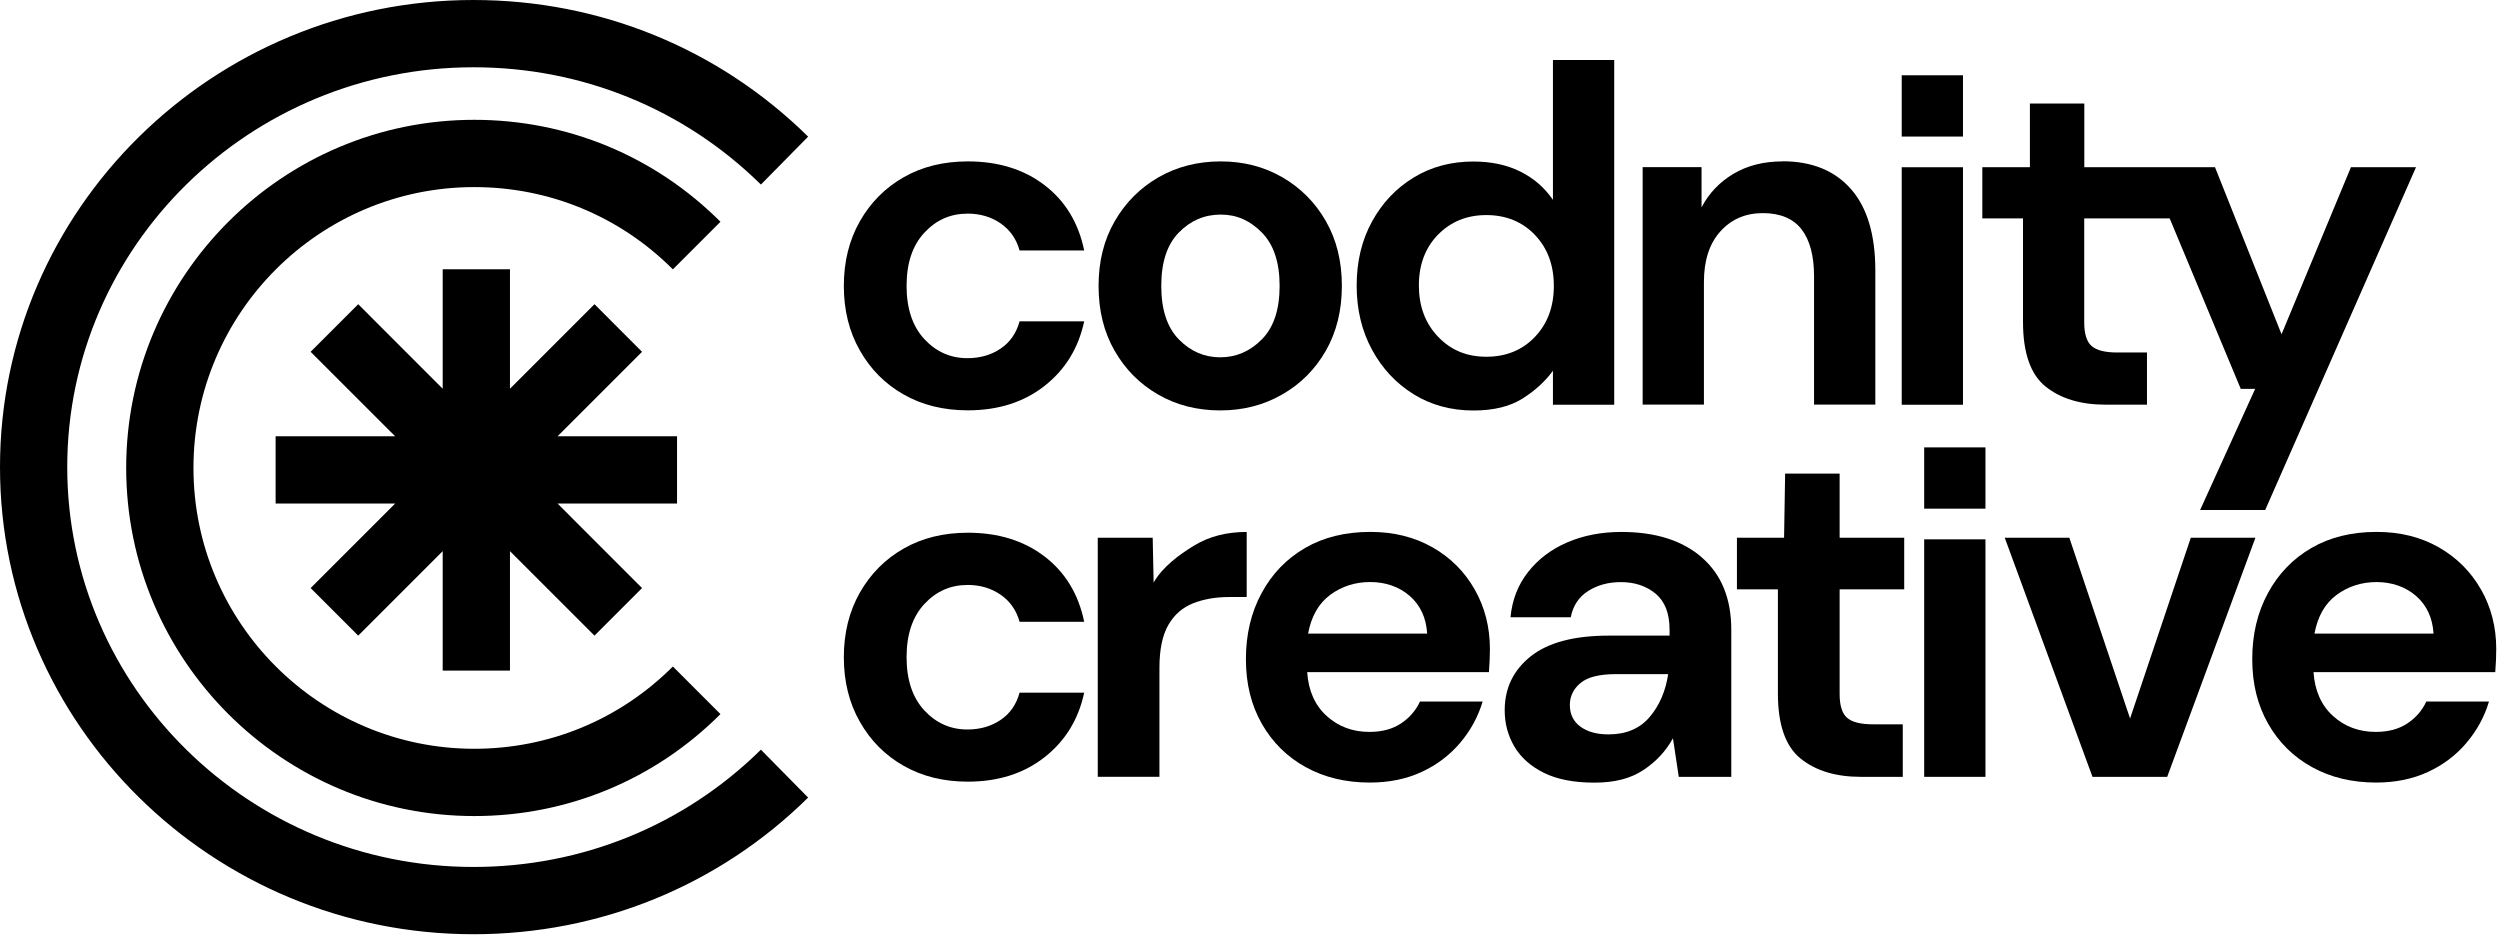
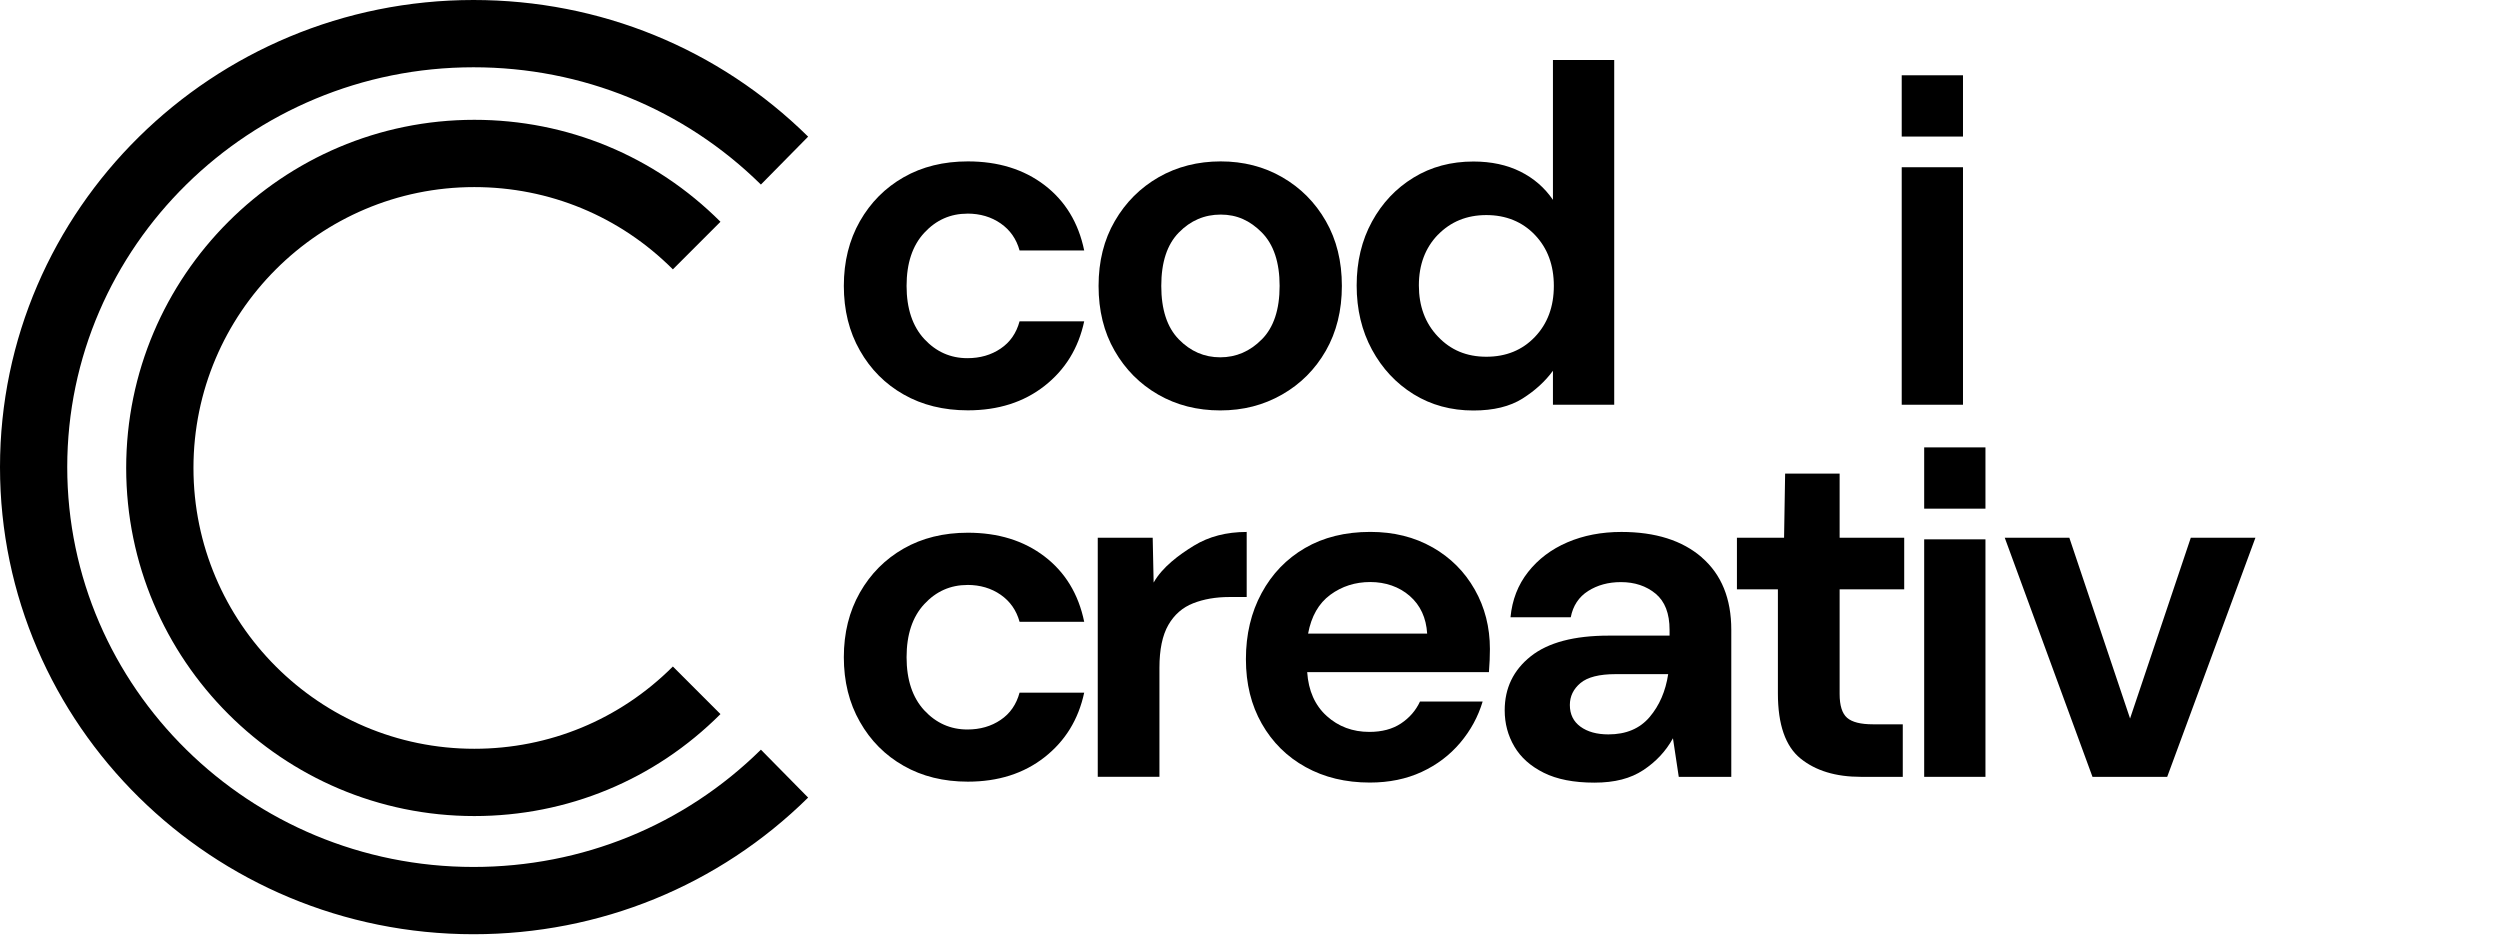
<svg xmlns="http://www.w3.org/2000/svg" width="612" height="229" viewBox="0 0 612 229" fill="none">
  <g clip-path="url(#clip0_8_1367)">
    <path d="M236.82 52.32V52.29C239.94 52.29 242.66 53.1 244.96 54.69C247.27 56.3 248.81 58.49 249.59 61.31H265.41C264.01 54.51 260.75 49.18 255.69 45.31C250.61 41.44 244.36 39.51 236.93 39.51C231 39.51 225.75 40.8 221.23 43.38C216.7 45.96 213.13 49.55 210.5 54.16C207.88 58.77 206.57 64.05 206.57 69.98C206.57 75.91 207.87 81.2 210.5 85.8C213.11 90.41 216.69 94.01 221.23 96.58C225.76 99.16 231 100.45 236.93 100.45C244.36 100.45 250.61 98.46 255.69 94.48C260.77 90.5 264.01 85.22 265.41 78.66H249.59C248.81 81.54 247.27 83.78 244.96 85.33C242.65 86.9 239.93 87.68 236.82 87.68C232.67 87.68 229.16 86.11 226.27 83C223.39 79.88 221.93 75.54 221.93 69.99C221.93 64.44 223.37 60.1 226.27 56.98C229.15 53.86 232.68 52.3 236.82 52.3V52.32Z" fill="black" />
    <path d="M283.53 96.6C288.02 99.18 293.08 100.47 298.71 100.47C304.34 100.47 309.3 99.18 313.83 96.6C318.36 94.02 321.93 90.45 324.56 85.87C327.17 81.3 328.49 76.01 328.49 69.99C328.49 63.97 327.19 58.69 324.56 54.11C321.94 49.54 318.38 45.97 313.89 43.38C309.4 40.79 304.37 39.51 298.82 39.51C293.27 39.51 288.13 40.8 283.64 43.38C279.15 45.96 275.56 49.53 272.91 54.11C270.25 58.68 268.93 63.97 268.93 69.99C268.93 76.01 270.23 81.31 272.86 85.87C275.48 90.44 279.03 94.01 283.53 96.6ZM288.57 56.93C291.43 54 294.85 52.53 298.83 52.53C302.81 52.53 306.01 54 308.91 56.93C311.79 59.86 313.25 64.21 313.25 69.99C313.25 75.77 311.81 80.13 308.91 83.07H308.9C306.02 86 302.61 87.47 298.71 87.47C294.81 87.47 291.42 86 288.57 83.07C285.71 80.14 284.28 75.79 284.28 69.99C284.28 64.19 285.71 59.85 288.57 56.93Z" fill="black" />
    <path d="M346.05 96.51C350.35 99.16 355.22 100.49 360.7 100.49C365.63 100.49 369.63 99.51 372.72 97.56C375.81 95.61 378.28 93.34 380.16 90.76V99.08H395.16V14.68H380.16V48.91H380.15C378.12 45.94 375.47 43.64 372.18 42C368.9 40.37 365.07 39.54 360.7 39.54C355.23 39.54 350.34 40.84 346.05 43.47C341.75 46.09 338.36 49.68 335.86 54.25C333.36 58.82 332.11 64.04 332.11 69.89C332.11 75.74 333.36 80.99 335.86 85.6C338.36 90.21 341.75 93.84 346.05 96.51ZM352.02 57.46C355.14 54.26 359.09 52.65 363.86 52.65C368.63 52.65 372.66 54.27 375.75 57.51C378.84 60.75 380.38 64.91 380.38 69.99C380.38 75.07 378.84 79.23 375.75 82.47C372.66 85.71 368.7 87.33 363.86 87.33C359.02 87.33 355.14 85.7 352.02 82.41C348.89 79.13 347.34 74.95 347.34 69.87C347.34 64.79 348.91 60.65 352.02 57.44V57.46Z" fill="black" />
-     <path d="M417.12 69.05C417.12 63.73 418.47 59.6 421.17 56.62C423.86 53.65 427.32 52.17 431.54 52.17C435.76 52.17 439 53.5 441.03 56.15C443.06 58.81 444.08 62.63 444.08 67.63V99.04H459.08V66.21C459.08 57.46 457.09 50.81 453.11 46.28C449.13 41.75 443.54 39.48 436.35 39.48V39.51C431.74 39.51 427.74 40.53 424.33 42.56C420.94 44.59 418.33 47.33 416.54 50.76V40.91H402.12V99.05H417.12V69.04V69.05Z" fill="black" />
    <path d="M480.54 40.94H465.54V99.08H480.54V40.94Z" fill="black" />
    <path d="M480.54 18.43H465.54V33.43H480.54V18.43Z" fill="black" />
    <path d="M305.19 130.22C300.23 130.22 295.93 131.34 292.27 133.58C288.61 135.82 284.54 138.83 282.41 142.61L282.18 131.63H268.73V190.16H283.83V163.49C283.83 159.01 284.56 155.51 286.01 152.99C287.46 150.47 289.49 148.7 292.09 147.68C294.69 146.66 297.64 146.15 300.94 146.15H305.19V130.22Z" fill="black" />
    <path d="M350.67 133.99C346.26 131.47 341.19 130.21 335.45 130.21C329.31 130.21 323.98 131.53 319.46 134.16C314.93 136.8 311.39 140.47 308.84 145.19C306.28 149.91 305 155.3 305 161.36C305 167.42 306.3 172.61 308.89 177.17C311.49 181.73 315.06 185.27 319.63 187.79C324.19 190.31 329.42 191.57 335.33 191.57C340.05 191.57 344.28 190.7 348.02 188.97C351.76 187.24 354.9 184.86 357.46 181.83C360.02 178.8 361.84 175.44 362.95 171.74H347.61C346.59 173.94 345.03 175.73 342.95 177.11C340.86 178.49 338.29 179.17 335.22 179.17C331.13 179.17 327.65 177.87 324.78 175.28C321.91 172.68 320.31 169.11 320 164.54H364.49C364.57 163.52 364.63 162.53 364.67 161.59C364.71 160.65 364.73 159.74 364.73 158.88C364.73 153.53 363.49 148.67 361.01 144.31C358.53 139.94 355.09 136.5 350.68 133.98L350.67 133.99ZM320.22 155.11C321.01 150.86 322.82 147.7 325.65 145.61C328.48 143.53 331.75 142.48 335.44 142.48C339.13 142.48 342.52 143.62 345.12 145.9C347.72 148.18 349.13 151.25 349.37 155.1H320.22V155.11Z" fill="black" />
    <path d="M416.63 136.47C411.83 132.3 405.26 130.22 396.92 130.22C392.04 130.22 387.64 131.07 383.7 132.76C379.77 134.45 376.56 136.87 374.08 140.02C371.6 143.17 370.17 146.86 369.77 151.11H384.52C385.07 148.28 386.49 146.13 388.77 144.68C391.05 143.23 393.73 142.5 396.79 142.5C400.17 142.5 403 143.44 405.29 145.33C407.57 147.22 408.71 150.17 408.71 154.18V155.6H393.84C385.34 155.6 378.97 157.29 374.72 160.67C370.47 164.05 368.35 168.46 368.35 173.89C368.35 177.12 369.14 180.07 370.71 182.74C372.28 185.42 374.68 187.56 377.91 189.17C381.13 190.78 385.27 191.59 390.3 191.59C395.33 191.59 399.17 190.57 402.28 188.52C405.39 186.47 407.81 183.88 409.54 180.73L410.96 190.17H423.82V154.18C423.82 146.55 421.42 140.65 416.62 136.48L416.63 136.47ZM403.83 175.53C401.43 178.36 398.07 179.78 393.74 179.78C390.91 179.78 388.63 179.15 386.9 177.89C385.17 176.63 384.3 174.86 384.3 172.58C384.3 170.46 385.16 168.67 386.9 167.21C388.63 165.76 391.5 165.03 395.51 165.03H408.37C407.74 169.2 406.23 172.7 403.83 175.53Z" fill="black" />
    <path d="M450.34 115.94H437L436.74 131.64H425.2V144.27H435.23V169.76C435.23 177.39 437.08 182.7 440.78 185.69C444.48 188.68 449.39 190.17 455.53 190.17H465.8V177.31H458.48C455.49 177.31 453.39 176.78 452.17 175.72C450.95 174.66 450.34 172.71 450.34 169.88V144.27H466.15V131.64H450.34V115.94Z" fill="black" />
    <path d="M536.31 131.63L521.44 175.89L506.57 131.63H490.76L512.24 190.17H530.53L552.13 131.63H536.31Z" fill="black" />
-     <path d="M607.35 144.32C604.87 139.95 601.43 136.51 597.02 133.99C592.61 131.47 587.54 130.21 581.8 130.21C575.66 130.21 570.33 131.53 565.81 134.16C561.28 136.8 557.74 140.47 555.19 145.19C552.63 149.91 551.35 155.3 551.35 161.36C551.35 167.42 552.65 172.61 555.24 177.17C557.84 181.73 561.41 185.27 565.98 187.79C570.54 190.31 575.77 191.57 581.68 191.57C586.4 191.57 590.63 190.7 594.37 188.97C598.11 187.24 601.25 184.86 603.81 181.83C606.37 178.8 608.2 175.44 609.3 171.74H593.96C592.94 173.94 591.38 175.73 589.3 177.11C587.21 178.49 584.64 179.17 581.57 179.17C577.48 179.17 574 177.87 571.13 175.28C568.26 172.68 566.66 169.11 566.35 164.54H610.84C610.92 163.52 610.98 162.53 611.02 161.59C611.06 160.65 611.08 159.74 611.08 158.88C611.08 153.53 609.84 148.67 607.36 144.31L607.35 144.32ZM566.58 155.12C567.37 150.87 569.18 147.71 572.01 145.62C574.84 143.54 578.11 142.49 581.8 142.49C585.49 142.49 588.88 143.63 591.48 145.91C594.08 148.19 595.49 151.26 595.73 155.11H566.58V155.12Z" fill="black" />
    <path d="M236.82 143.22V143.19C239.94 143.19 242.66 144 244.96 145.59C247.27 147.2 248.81 149.39 249.59 152.21H265.41C264.01 145.41 260.75 140.08 255.69 136.21C250.61 132.34 244.36 130.41 236.93 130.41C231 130.41 225.75 131.7 221.23 134.28C216.7 136.86 213.13 140.45 210.5 145.06C207.88 149.67 206.57 154.95 206.57 160.88C206.57 166.81 207.87 172.1 210.5 176.7C213.11 181.31 216.69 184.91 221.23 187.48C225.76 190.06 231 191.35 236.93 191.35C244.36 191.35 250.61 189.36 255.69 185.38C260.77 181.4 264.01 176.12 265.41 169.56H249.59C248.81 172.44 247.27 174.68 244.96 176.23C242.65 177.8 239.93 178.58 236.82 178.58C232.67 178.58 229.16 177.01 226.27 173.9C223.39 170.78 221.93 166.44 221.93 160.89C221.93 155.34 223.37 151 226.27 147.88C229.15 144.76 232.68 143.2 236.82 143.2V143.22Z" fill="black" />
    <path d="M486.04 132.03H471.04V190.17H486.04V132.03Z" fill="black" />
    <path d="M486.04 109.52H471.04V124.52H486.04V109.52Z" fill="black" />
-     <path d="M495.23 78.79C495.23 86.37 497.07 91.65 500.74 94.61C504.41 97.57 509.3 99.06 515.39 99.06H525.58V86.29H518.31C515.34 86.29 513.26 85.77 512.03 84.71C510.82 83.65 510.22 81.72 510.22 78.91V53.47H531.14L548.54 95.2H552.06L538.59 124.85H554.52L591.44 40.93H575.51L558.52 81.83L542.23 40.93H510.24V25.34H496.92V40.93H485.27V53.47H495.23V78.78V78.79Z" fill="black" />
-     <path d="M165.74 106.8H136.49L157.17 86.12L145.53 74.47L124.84 95.16V65.91H108.37V95.16L87.69 74.47L76.04 86.12L96.73 106.8H67.47V123.27H96.73L76.04 143.96L87.69 155.6L108.37 134.92V164.17H124.84V134.92L145.53 155.6L157.17 143.96L136.49 123.27H165.74V106.8Z" fill="black" />
    <path d="M116.11 29.33C69.12 29.33 30.89 67.56 30.89 114.55C30.89 161.54 69.12 199.77 116.11 199.77C138.87 199.77 160.27 190.91 176.37 174.81L164.72 163.16C151.74 176.14 134.47 183.3 116.11 183.3C78.2 183.3 47.36 152.46 47.36 114.55C47.36 76.64 78.2 45.8 116.11 45.8C134.47 45.8 151.74 52.95 164.72 65.94L176.37 54.29C160.27 38.2 138.87 29.33 116.11 29.33Z" fill="black" />
    <path d="M197.83 33.45C175.94 11.88 146.85 0 115.91 0C52 0 0 51.3 0 114.35C0 177.4 52 228.7 115.91 228.7C146.85 228.7 175.94 216.82 197.83 195.25L186.27 183.52C167.48 202.04 142.49 212.23 115.91 212.23C61.08 212.23 16.46 168.32 16.46 114.34C16.46 60.36 61.08 16.47 115.91 16.47C142.5 16.47 167.48 26.67 186.27 45.18L197.83 33.45Z" fill="black" />
  </g>
  <defs>
    <clipPath id="clip0_8_1367">
      <rect width="611.07" height="228.71" fill="white" />
    </clipPath>
  </defs>
</svg>